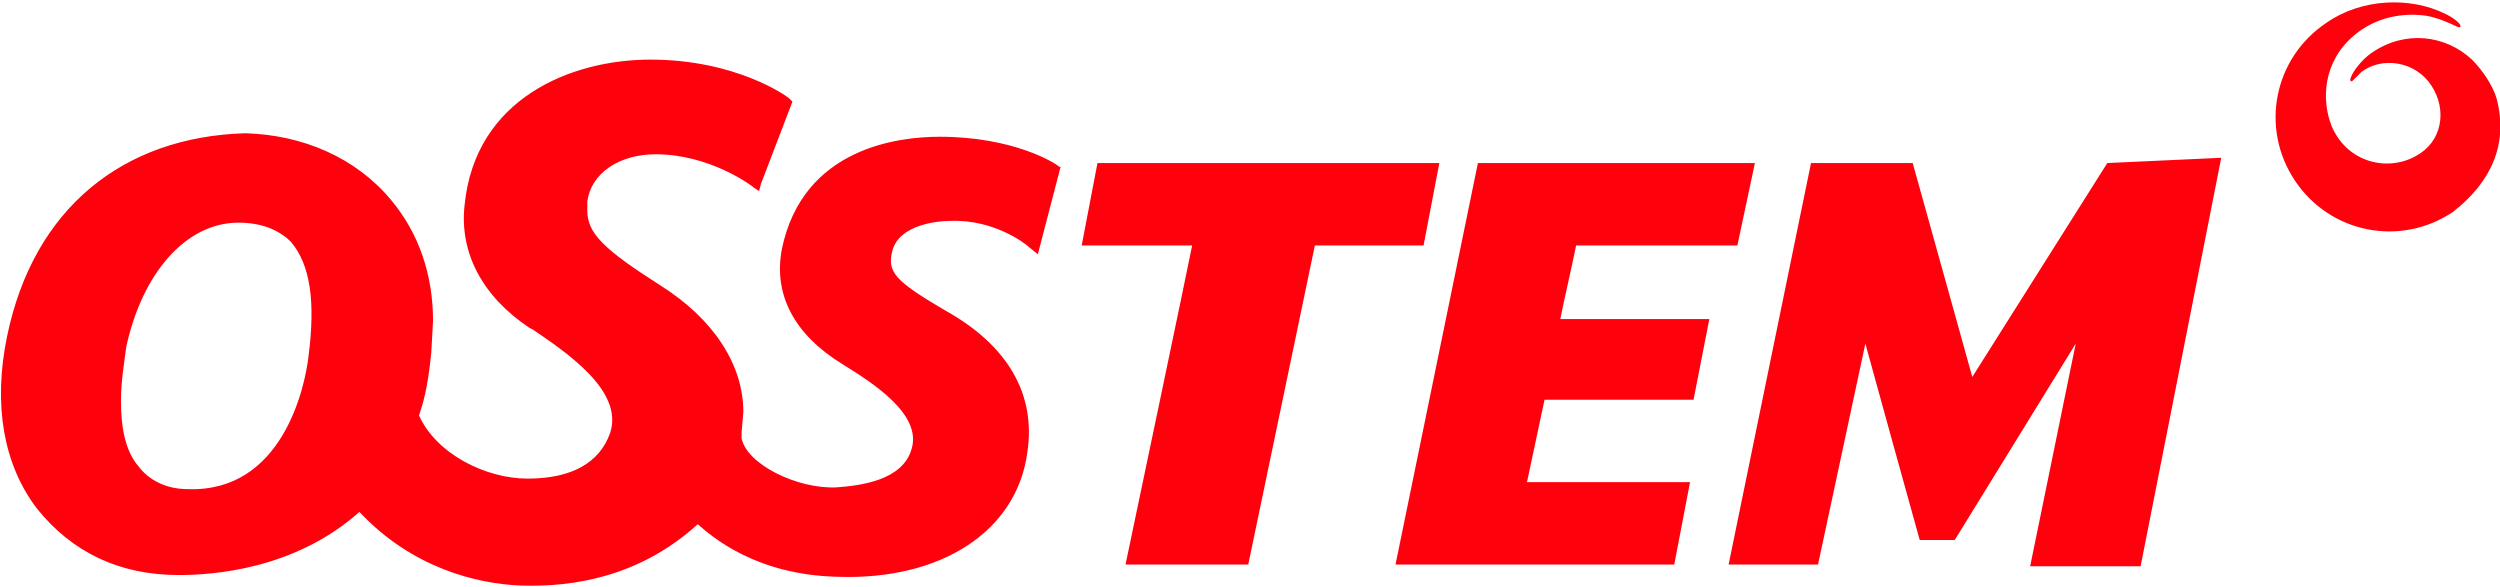
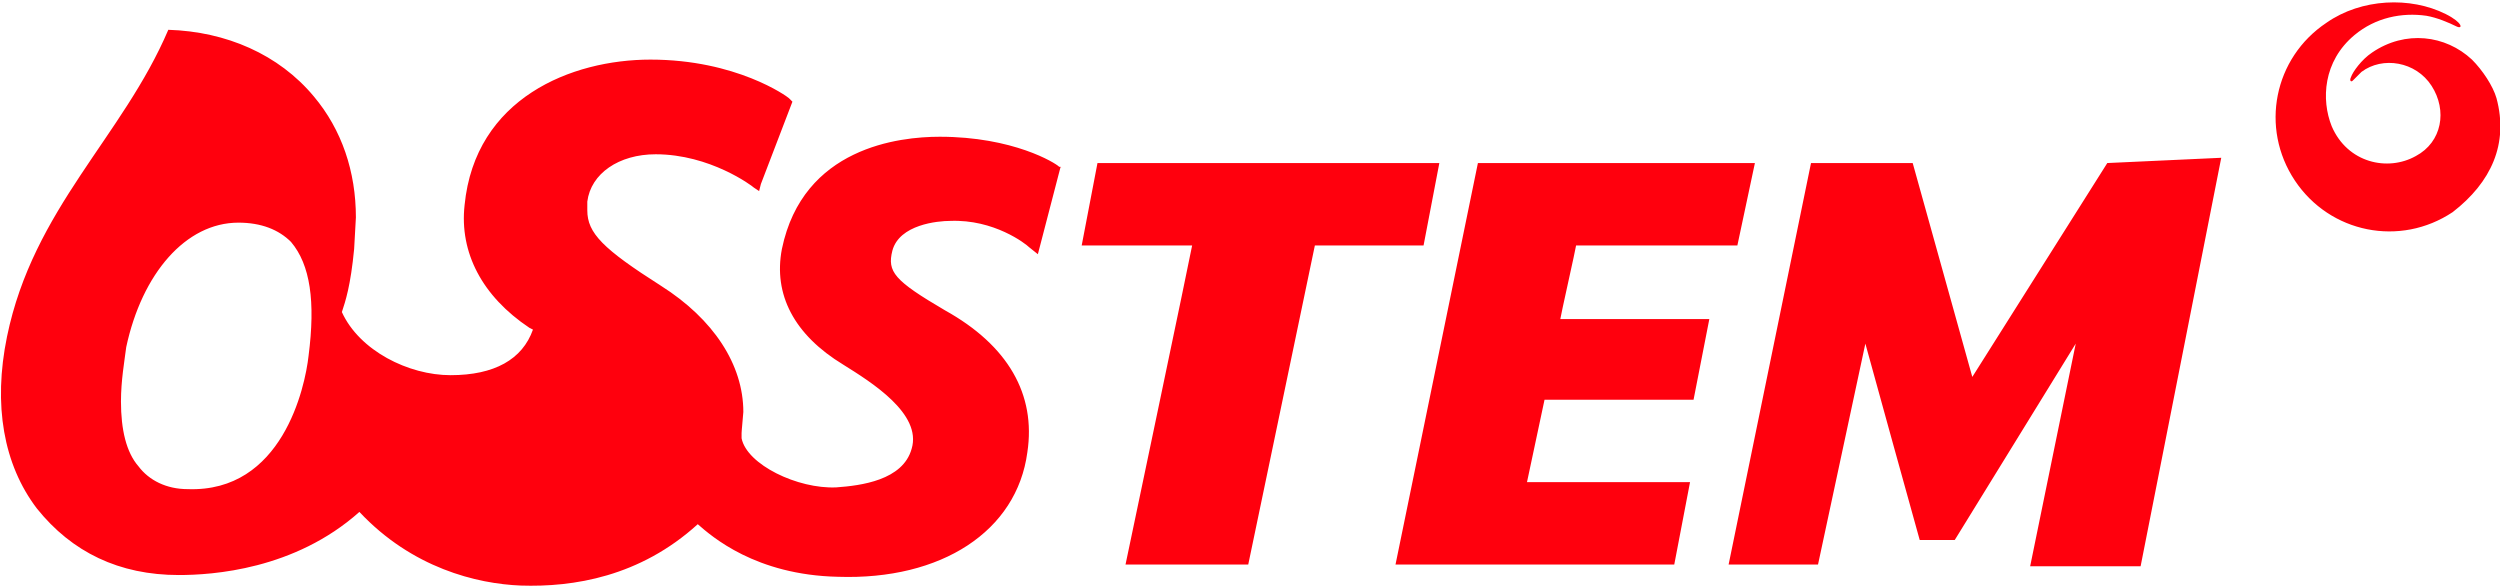
<svg xmlns="http://www.w3.org/2000/svg" version="1.1" id="Слой_1" x="0px" y="0px" viewBox="0 0 142.6 33.5" style="enable-background:new 0 0 142.6 33.5;" xml:space="preserve">
  <style type="text/css"> .st0{fill:#FF000D;} </style>
  <g id="Слой_x0020_1">
-     <path class="st0" d="M60.4,9.5L60.4,9.5c-0.2-0.2-2.6-1.7-6.8-1.7c-2.3,0-7.8,0.6-9,6.4c-0.5,2.6,0.7,4.9,3.5,6.6 c1.6,1,4.5,2.8,3.9,4.8c-0.5,1.8-2.9,2.1-4.3,2.2c-2.2,0.1-5.1-1.3-5.4-2.8c0-0.1,0-0.2,0-0.3c0,0,0-0.1,0.1-1.2 c0-2.7-1.7-5.3-4.7-7.2c-3.3-2.1-4.2-3-4.2-4.3l0-0.5c0.2-1.6,1.8-2.7,3.9-2.7c3.1,0,5.5,1.8,5.6,1.9l0.3,0.2l0.1-0.4 c0,0,1.8-4.7,1.8-4.7L45,5.6c-0.1-0.1-3-2.2-7.9-2.2c-4.5,0-10,2.2-10.6,8.3c-0.3,2.7,1,5.2,3.7,7l0.2,0.1c1.9,1.3,5.2,3.5,4.4,5.9 c-0.6,1.7-2.2,2.6-4.7,2.6c-2.4,0-5.2-1.4-6.2-3.6c0,0,0,0,0,0c0.2-0.6,0.5-1.5,0.7-3.6l0.1-1.8c0-2.6-0.8-5-2.4-6.9 c-2-2.4-5-3.7-8.3-3.8C7,7.8,1.9,11.9,0.4,19.2c-0.8,3.9-0.2,7.3,1.7,9.8c2,2.5,4.7,3.8,8.1,3.8c1.9,0,6.6-0.3,10.3-3.6l0,0 c3,3.2,6.7,4.1,9.2,4.2c3,0.1,6.8-0.5,10.1-3.5c0.8,0.7,3.3,2.9,8,3c5.9,0.2,10.2-2.6,10.8-7.1c0.5-3.3-1.1-6.1-4.7-8.1 c-2.9-1.7-3.3-2.2-3-3.4c0.4-1.5,2.6-1.7,3.3-1.7c2.5-0.1,4.3,1.3,4.5,1.5c0,0,0.5,0.4,0.5,0.4l1.3-5C60.6,9.6,60.4,9.5,60.4,9.5 L60.4,9.5z M17.6,20.3c-0.2,1.8-1.5,7.8-6.9,7.6c-1.2,0-2.2-0.5-2.8-1.3c-0.7-0.8-1-2.1-1-3.7c0-1.2,0.2-2.3,0.3-3.1 c0.9-4.2,3.4-7.1,6.4-7.1c1.3,0,2.3,0.4,3,1.1C17.7,15.1,18,17.2,17.6,20.3L17.6,20.3z M81.2,14l0.9-4.7H62.6L61.7,14H68 c0,0.1-3.8,18.2-3.8,18.2h7c0,0,3.8-18.2,3.8-18.2L81.2,14L81.2,14z M106.4,19.6c0.1,0.4,3.1,11.2,3.1,11.2l2,0l6.9-11.2l-2.6,12.7 h6.3L126.7,9l-6.5,0.3l-7.7,12.2l-3.4-12.2h-5.8l-4.7,22.9h5.1L106.4,19.6L106.4,19.6z M88.1,22.8h8.5l0.9-4.6H89 c0-0.1,0.9-4.1,0.9-4.2h9.2l1-4.7H84.3l-4.7,22.9h15.9l0.9-4.7h-9.3L88.1,22.8L88.1,22.8z M142.4,5.6c-0.2-0.7-0.8-1.6-1.4-2.2 c-1.5-1.4-3.8-1.7-5.7-0.4c-0.6,0.4-1.1,1.1-1.2,1.4c-0.1,0.2,0,0.3,0.1,0.2c0.2-0.2,0.3-0.3,0.5-0.5c1.2-0.9,3.1-0.6,4,0.8 c0.9,1.4,0.6,3.2-0.9,4c-1.6,0.9-3.9,0.4-4.8-1.7c-0.6-1.5-0.5-3.7,1.3-5.2c1.2-1,2.7-1.3,4.1-1.1c0.6,0.1,1.3,0.4,1.7,0.6 c0.4,0.2,0.4-0.2-0.6-0.7c-2-1-4.8-0.9-6.8,0.5c-3,2-3.8,6-1.8,9c2,3,6,3.8,9,1.8C142.1,10.4,143.1,8.2,142.4,5.6L142.4,5.6z" />
+     <path class="st0" d="M60.4,9.5L60.4,9.5c-0.2-0.2-2.6-1.7-6.8-1.7c-2.3,0-7.8,0.6-9,6.4c-0.5,2.6,0.7,4.9,3.5,6.6 c1.6,1,4.5,2.8,3.9,4.8c-0.5,1.8-2.9,2.1-4.3,2.2c-2.2,0.1-5.1-1.3-5.4-2.8c0-0.1,0-0.2,0-0.3c0,0,0-0.1,0.1-1.2 c0-2.7-1.7-5.3-4.7-7.2c-3.3-2.1-4.2-3-4.2-4.3l0-0.5c0.2-1.6,1.8-2.7,3.9-2.7c3.1,0,5.5,1.8,5.6,1.9l0.3,0.2l0.1-0.4 c0,0,1.8-4.7,1.8-4.7L45,5.6c-0.1-0.1-3-2.2-7.9-2.2c-4.5,0-10,2.2-10.6,8.3c-0.3,2.7,1,5.2,3.7,7l0.2,0.1c-0.6,1.7-2.2,2.6-4.7,2.6c-2.4,0-5.2-1.4-6.2-3.6c0,0,0,0,0,0c0.2-0.6,0.5-1.5,0.7-3.6l0.1-1.8c0-2.6-0.8-5-2.4-6.9 c-2-2.4-5-3.7-8.3-3.8C7,7.8,1.9,11.9,0.4,19.2c-0.8,3.9-0.2,7.3,1.7,9.8c2,2.5,4.7,3.8,8.1,3.8c1.9,0,6.6-0.3,10.3-3.6l0,0 c3,3.2,6.7,4.1,9.2,4.2c3,0.1,6.8-0.5,10.1-3.5c0.8,0.7,3.3,2.9,8,3c5.9,0.2,10.2-2.6,10.8-7.1c0.5-3.3-1.1-6.1-4.7-8.1 c-2.9-1.7-3.3-2.2-3-3.4c0.4-1.5,2.6-1.7,3.3-1.7c2.5-0.1,4.3,1.3,4.5,1.5c0,0,0.5,0.4,0.5,0.4l1.3-5C60.6,9.6,60.4,9.5,60.4,9.5 L60.4,9.5z M17.6,20.3c-0.2,1.8-1.5,7.8-6.9,7.6c-1.2,0-2.2-0.5-2.8-1.3c-0.7-0.8-1-2.1-1-3.7c0-1.2,0.2-2.3,0.3-3.1 c0.9-4.2,3.4-7.1,6.4-7.1c1.3,0,2.3,0.4,3,1.1C17.7,15.1,18,17.2,17.6,20.3L17.6,20.3z M81.2,14l0.9-4.7H62.6L61.7,14H68 c0,0.1-3.8,18.2-3.8,18.2h7c0,0,3.8-18.2,3.8-18.2L81.2,14L81.2,14z M106.4,19.6c0.1,0.4,3.1,11.2,3.1,11.2l2,0l6.9-11.2l-2.6,12.7 h6.3L126.7,9l-6.5,0.3l-7.7,12.2l-3.4-12.2h-5.8l-4.7,22.9h5.1L106.4,19.6L106.4,19.6z M88.1,22.8h8.5l0.9-4.6H89 c0-0.1,0.9-4.1,0.9-4.2h9.2l1-4.7H84.3l-4.7,22.9h15.9l0.9-4.7h-9.3L88.1,22.8L88.1,22.8z M142.4,5.6c-0.2-0.7-0.8-1.6-1.4-2.2 c-1.5-1.4-3.8-1.7-5.7-0.4c-0.6,0.4-1.1,1.1-1.2,1.4c-0.1,0.2,0,0.3,0.1,0.2c0.2-0.2,0.3-0.3,0.5-0.5c1.2-0.9,3.1-0.6,4,0.8 c0.9,1.4,0.6,3.2-0.9,4c-1.6,0.9-3.9,0.4-4.8-1.7c-0.6-1.5-0.5-3.7,1.3-5.2c1.2-1,2.7-1.3,4.1-1.1c0.6,0.1,1.3,0.4,1.7,0.6 c0.4,0.2,0.4-0.2-0.6-0.7c-2-1-4.8-0.9-6.8,0.5c-3,2-3.8,6-1.8,9c2,3,6,3.8,9,1.8C142.1,10.4,143.1,8.2,142.4,5.6L142.4,5.6z" />
  </g>
</svg>